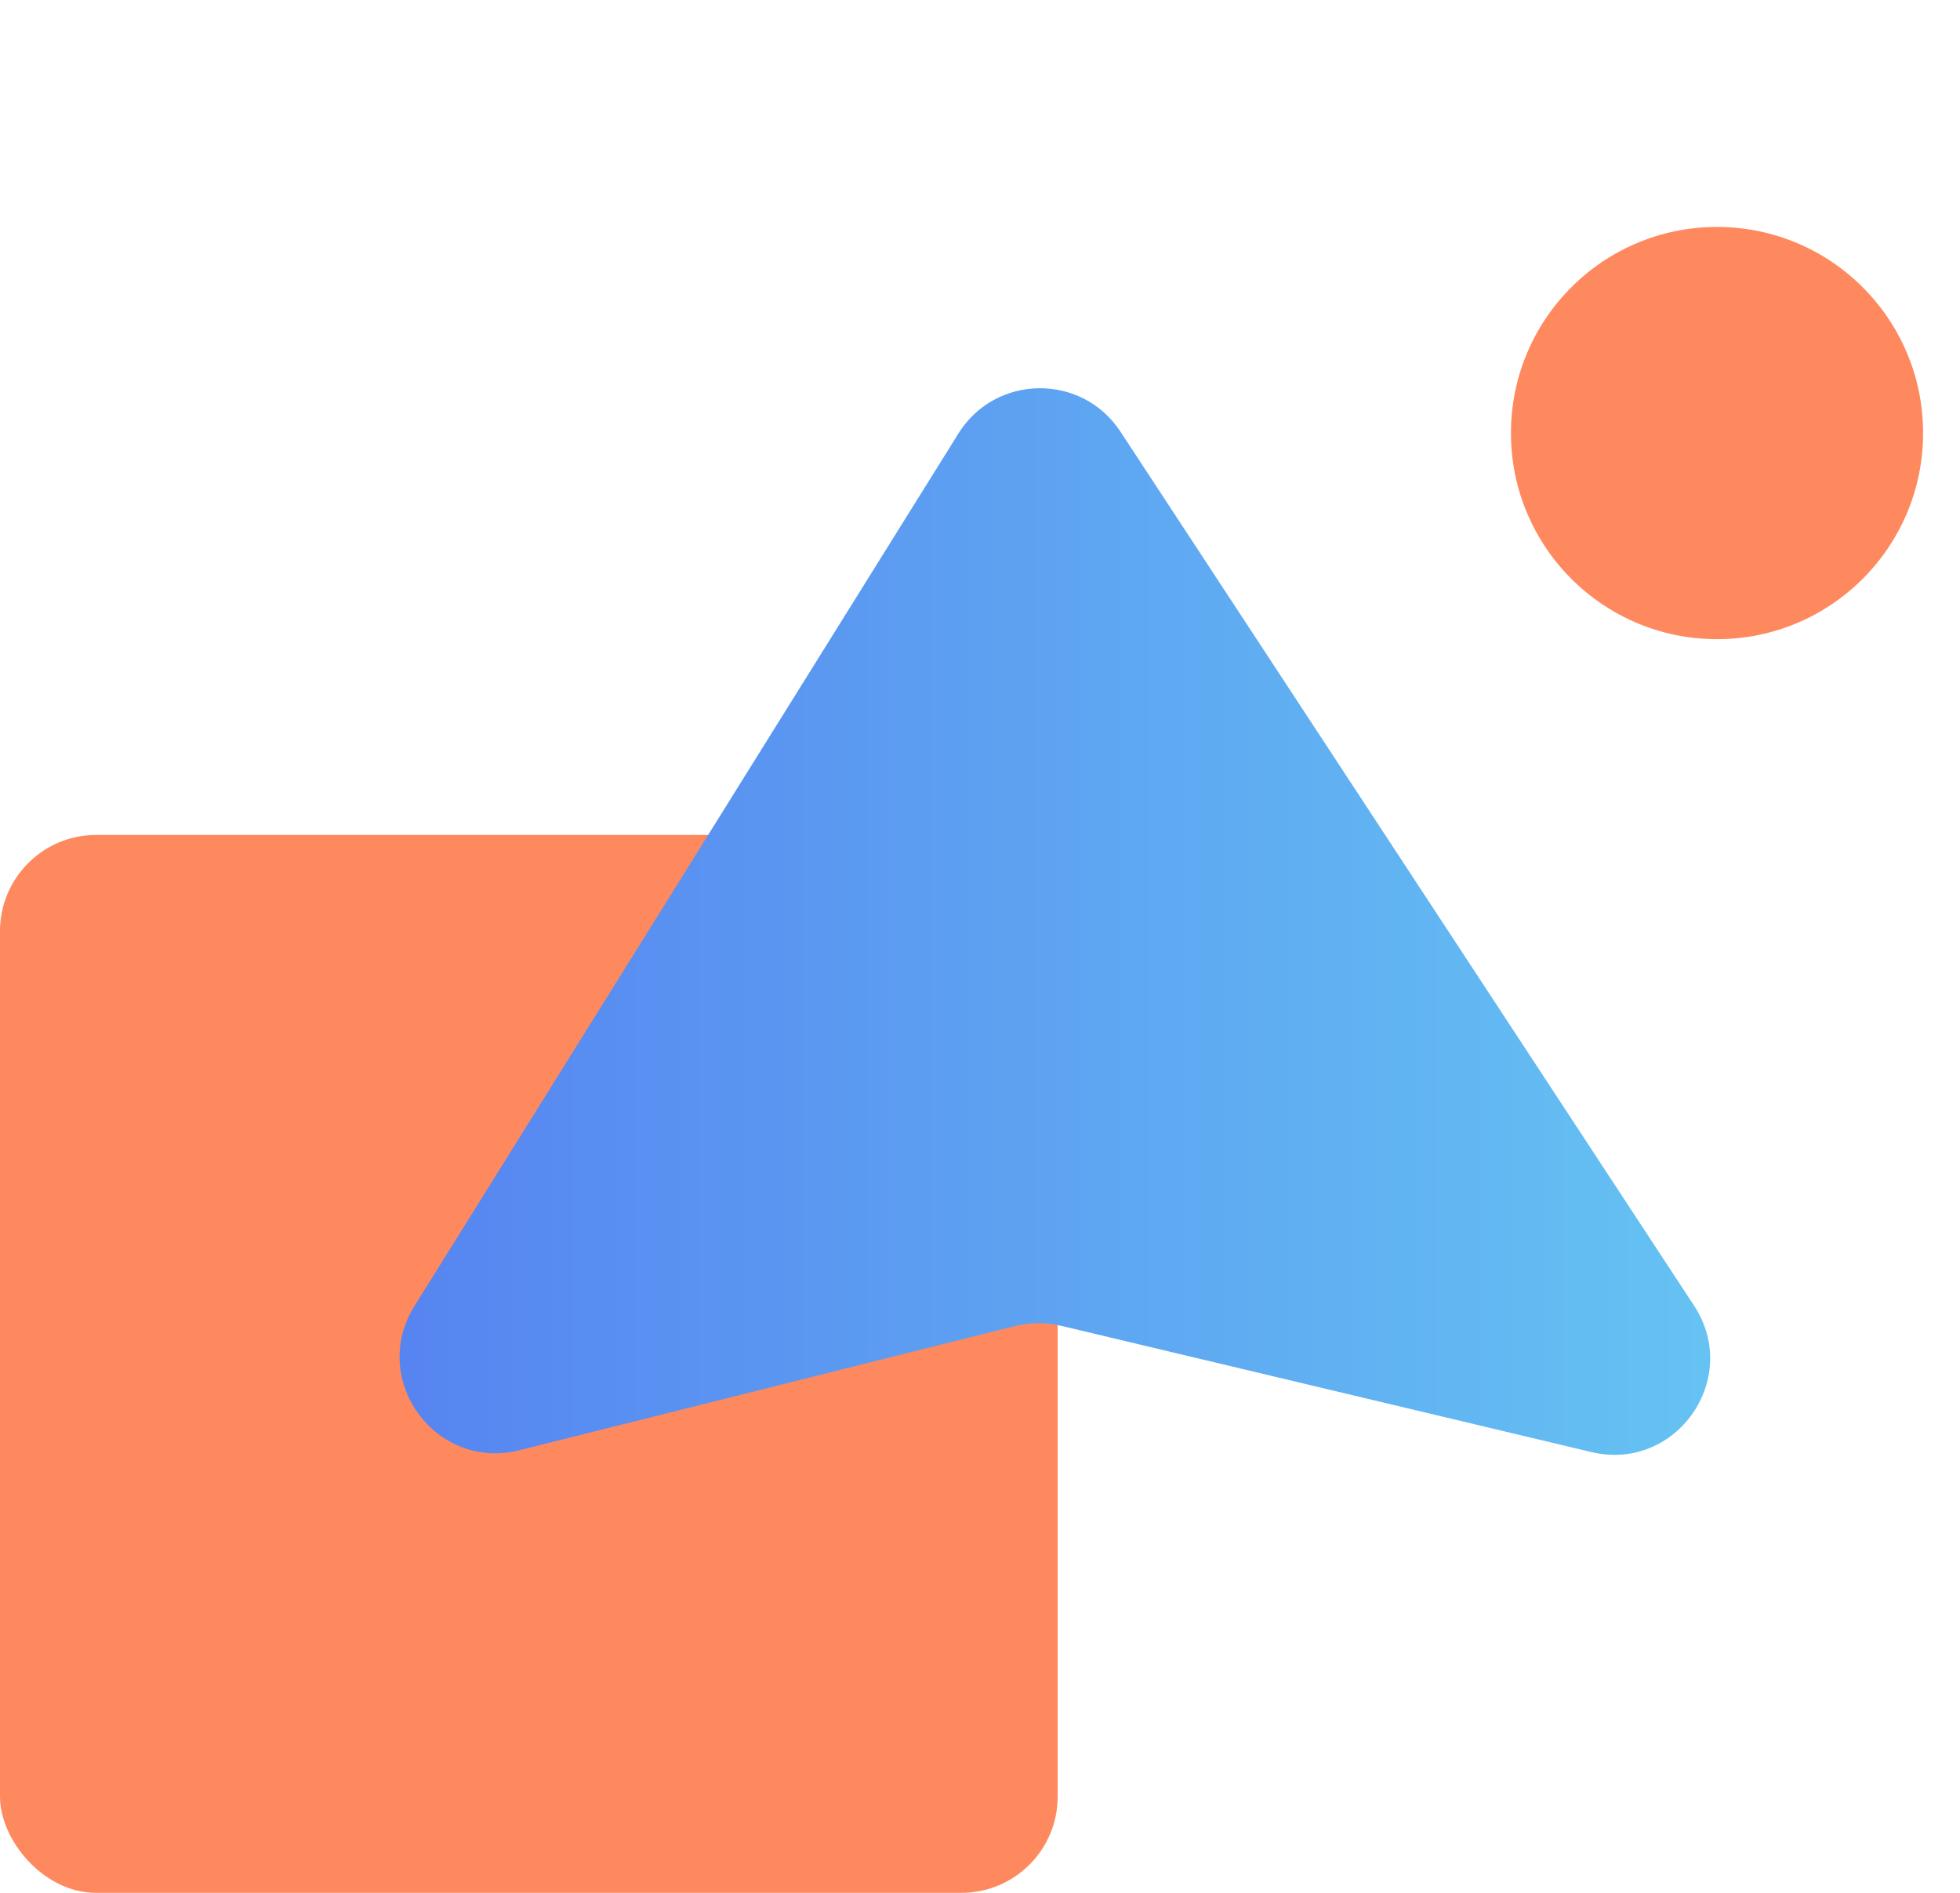
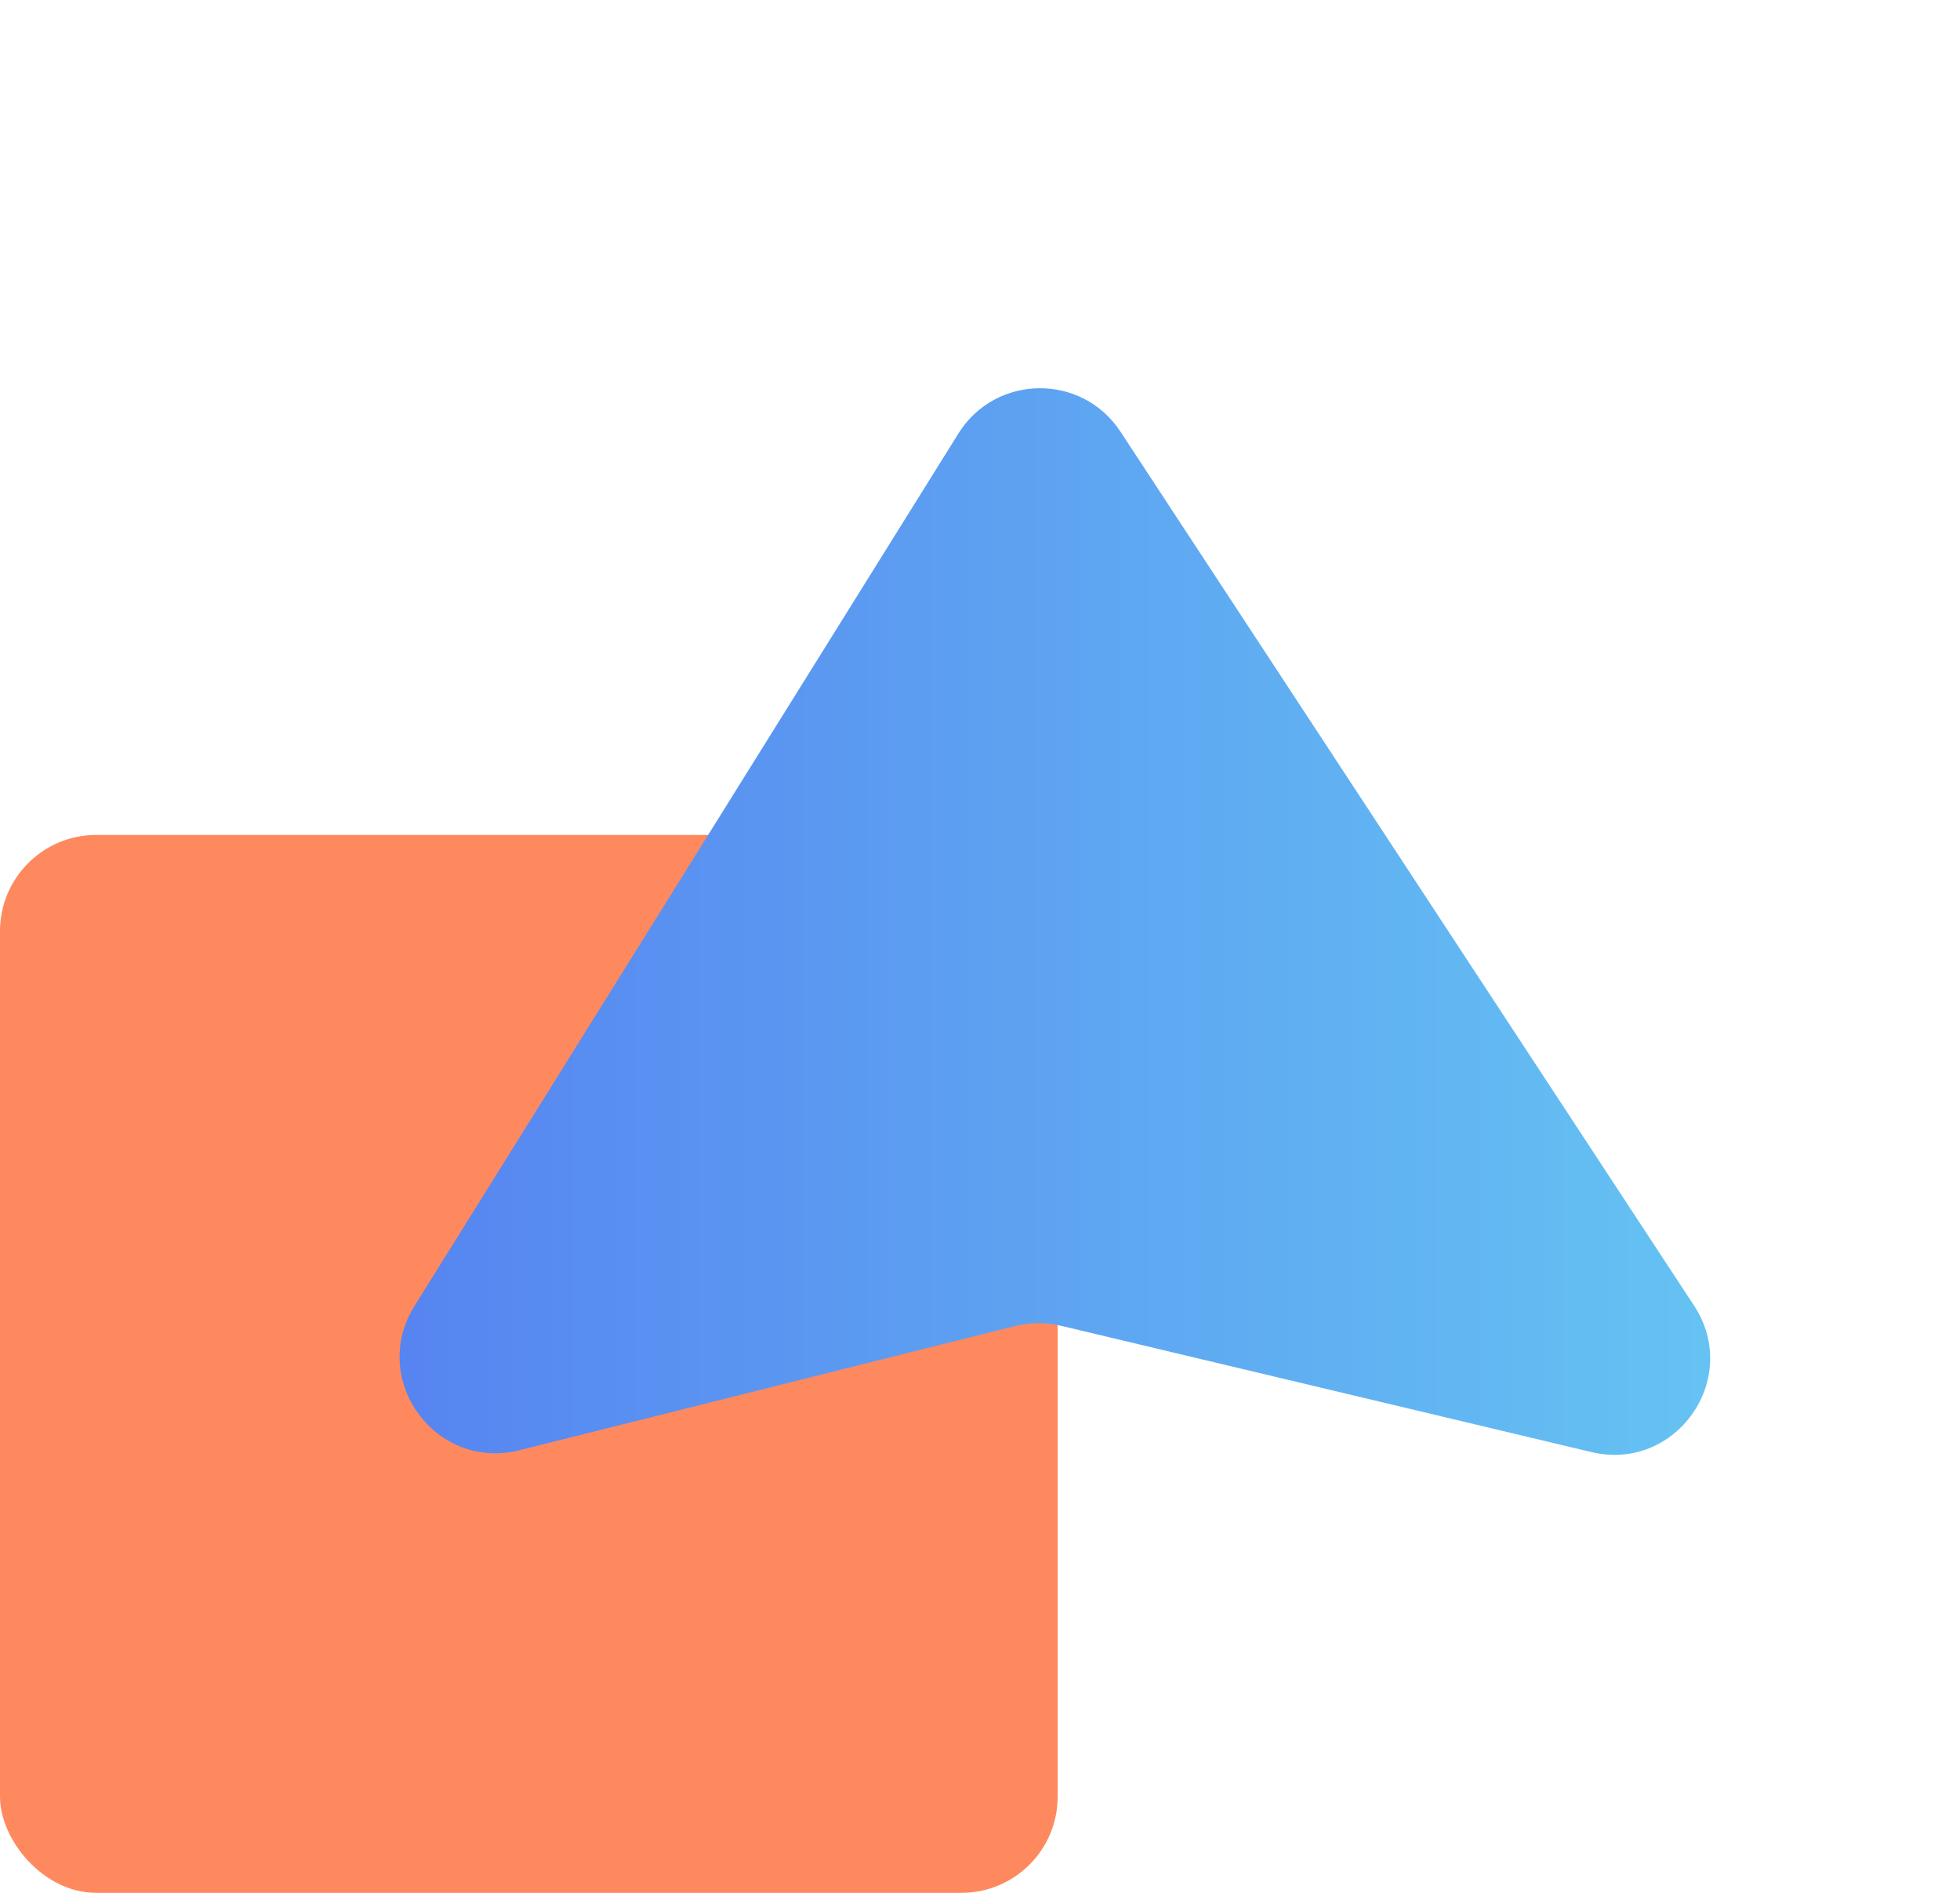
<svg xmlns="http://www.w3.org/2000/svg" width="29" height="28" viewBox="0 0 29 28" fill="none">
  <rect y="12.351" width="15.649" height="15.649" rx="1.423" fill="url(#paint0_linear_11850_49743)" />
-   <circle cx="25.405" cy="6.406" r="3.049" fill="url(#paint1_linear_11850_49743)" />
  <path d="M14.181 6.412L6.132 19.32C5.455 20.406 6.444 21.764 7.685 21.453L15.021 19.615C15.242 19.56 15.474 19.558 15.696 19.611L23.547 21.48C24.799 21.778 25.772 20.392 25.066 19.315L16.578 6.385C16.008 5.517 14.731 5.532 14.181 6.412Z" fill="url(#paint2_linear_11850_49743)" />
  <defs>
    <linearGradient id="paint0_linear_11850_49743" x1="0" y1="20.175" x2="15.534" y2="20.175" gradientUnits="userSpaceOnUse">
      <stop stop-color="#FF895E" />
      <stop offset="1" stop-color="#FF895E" />
    </linearGradient>
    <linearGradient id="paint1_linear_11850_49743" x1="22.356" y1="6.406" x2="28.409" y2="6.406" gradientUnits="userSpaceOnUse">
      <stop stop-color="#FF895E" />
      <stop offset="1" stop-color="#FF895E" />
    </linearGradient>
    <linearGradient id="paint2_linear_11850_49743" x1="4.268" y1="13.507" x2="27.031" y2="13.507" gradientUnits="userSpaceOnUse">
      <stop stop-color="#557FF1" />
      <stop offset="1" stop-color="#66C8F2" />
    </linearGradient>
  </defs>
</svg>